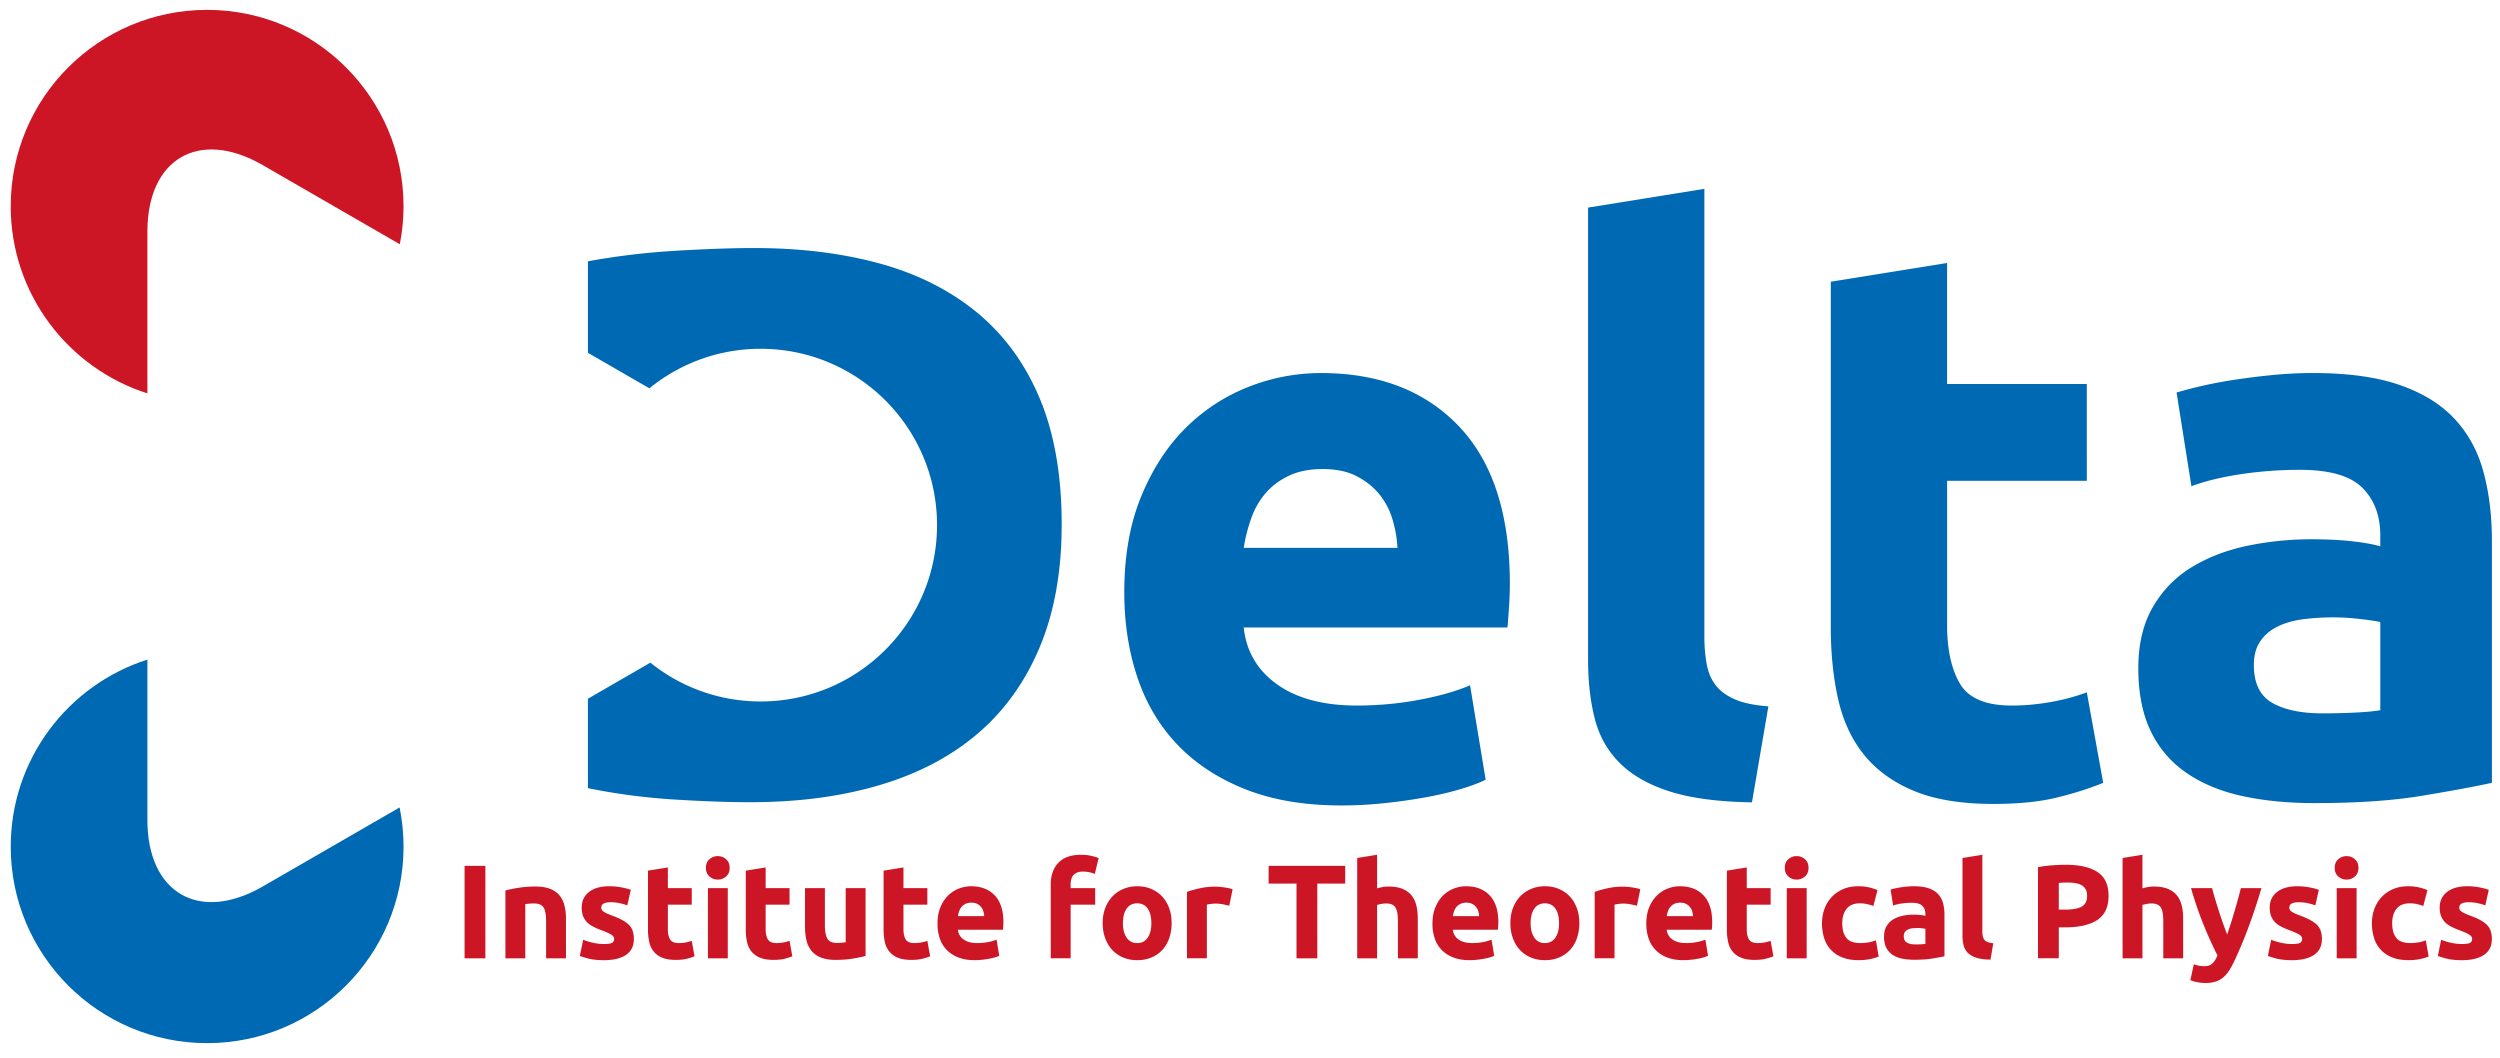
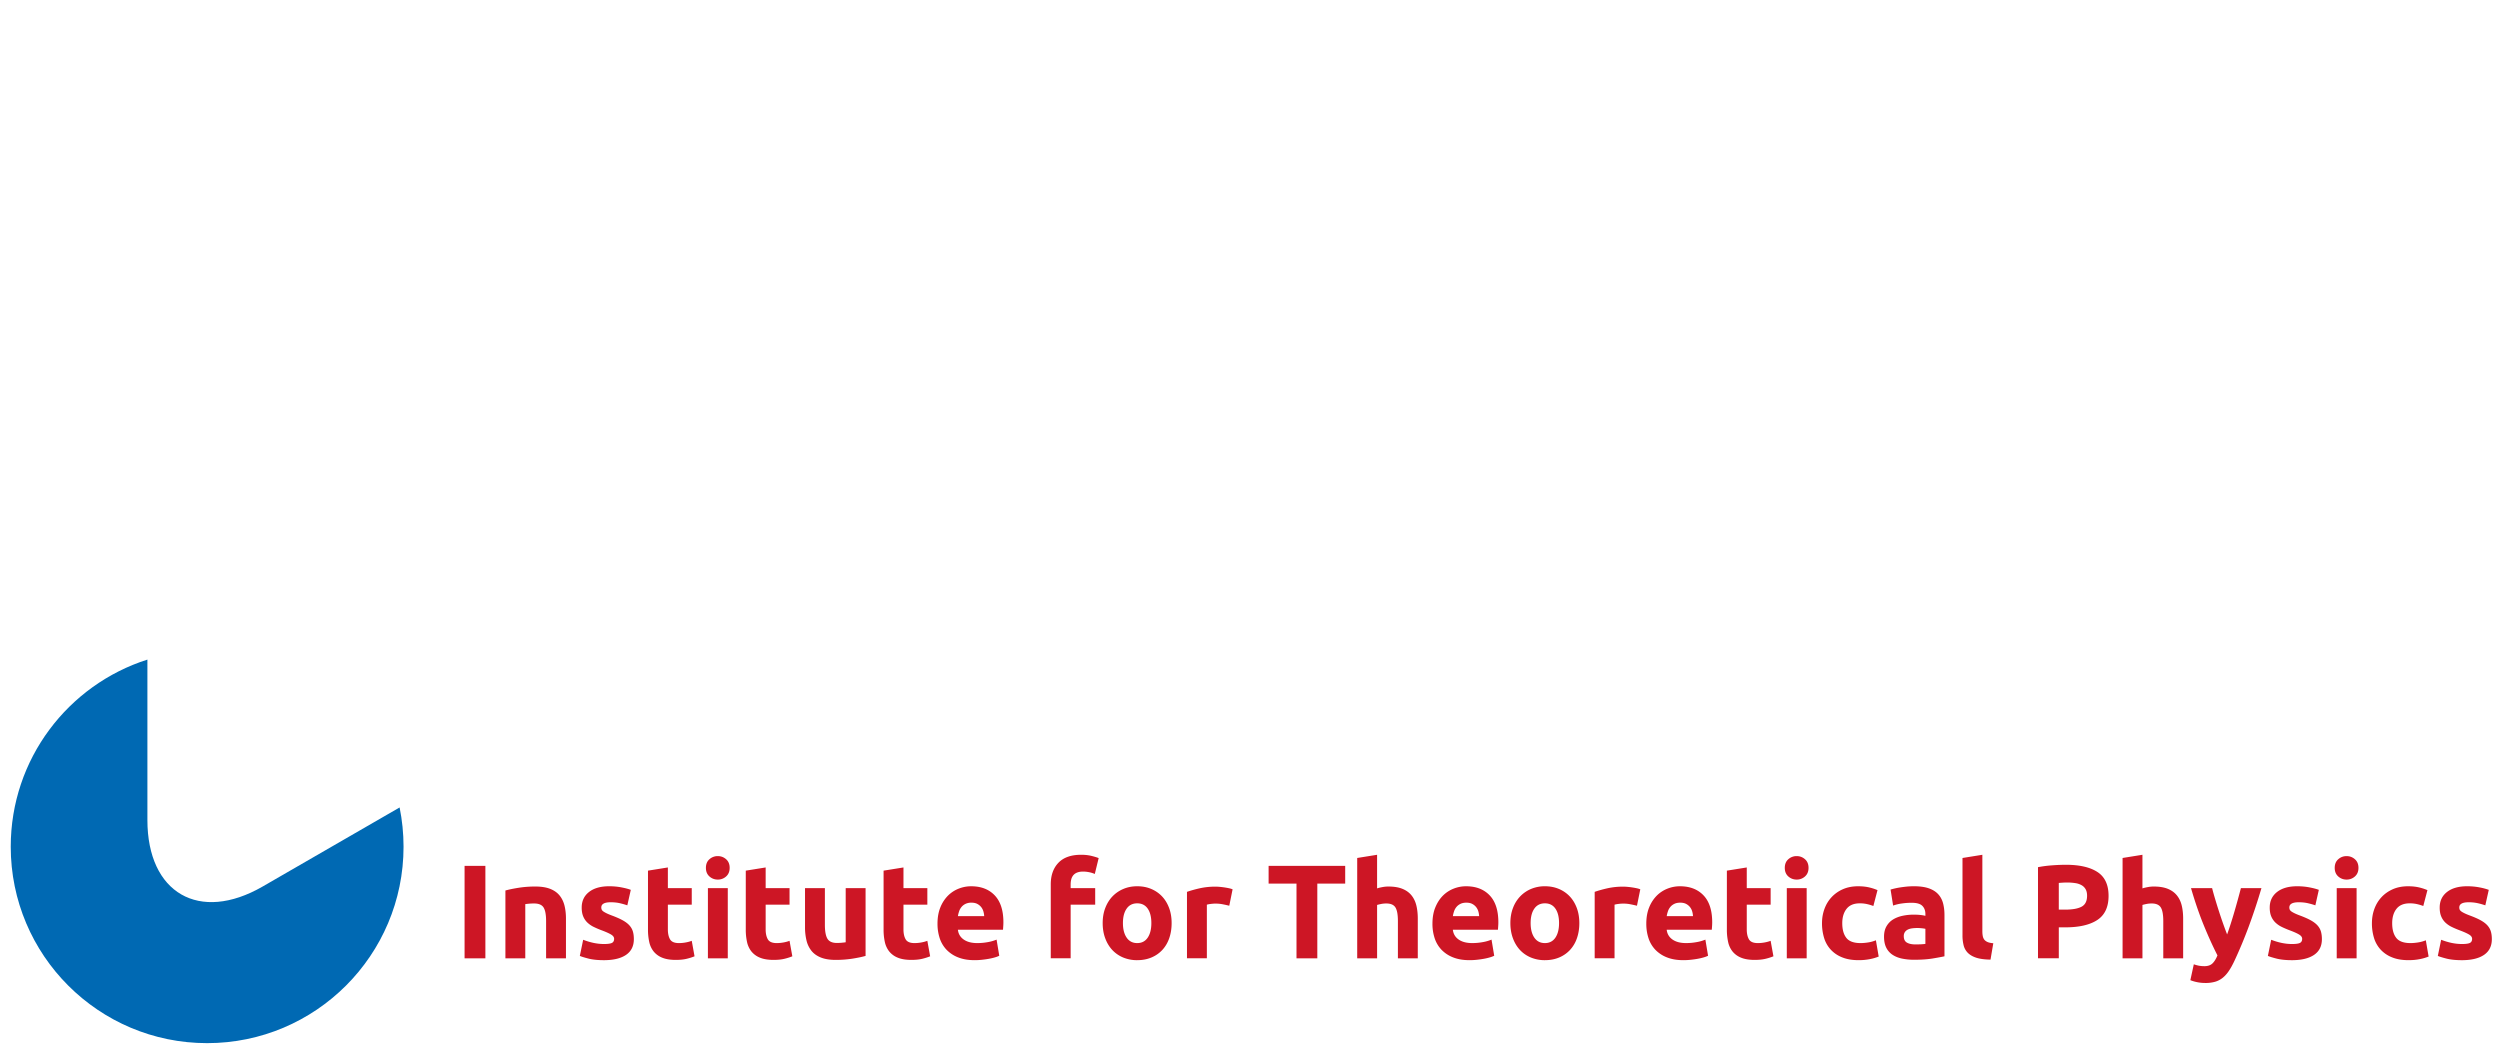
<svg xmlns="http://www.w3.org/2000/svg" width="312" height="132">
  <path fill="#CD1625" d="M57.979 108.058h2.597v11.538h-2.597zm5.094 3.079c.422-.121.966-.234 1.632-.34a13.445 13.445 0 0 1 2.097-.159c.744 0 1.363.097 1.857.291s.885.47 1.174.825c.288.354.493.776.616 1.265.122.488.183 1.033.183 1.631v4.946h-2.479v-4.646c0-.8-.106-1.366-.317-1.698-.211-.333-.605-.499-1.182-.499a7.564 7.564 0 0 0-1.099.083v6.76h-2.48v-8.459zm12.321 6.676c.455 0 .776-.044.965-.132.188-.091.284-.262.284-.517 0-.2-.123-.375-.367-.525-.244-.149-.615-.319-1.115-.508a11.499 11.499 0 0 1-1.058-.449 3.133 3.133 0 0 1-.808-.557 2.274 2.274 0 0 1-.516-.776c-.122-.298-.183-.659-.183-1.082 0-.82.305-1.469.915-1.947.61-.478 1.448-.715 2.514-.715.533 0 1.044.046 1.533.141.487.094.876.196 1.165.308l-.434 1.932c-.289-.101-.603-.189-.94-.267s-.719-.116-1.142-.116c-.775 0-1.165.217-1.165.649 0 .101.018.189.051.267a.58.58 0 0 0 .199.225c.101.072.236.149.408.234.172.084.392.176.657.276.544.202.994.4 1.349.596.355.195.637.408.842.635.204.227.35.479.433.756s.124.598.124.964c0 .863-.324 1.518-.973 1.961-.65.441-1.568.664-2.757.664-.776 0-1.423-.067-1.939-.2-.517-.134-.874-.244-1.073-.333l.416-2.015a8.27 8.27 0 0 0 1.299.392c.444.094.882.139 1.316.139m5.477-9.157l2.479-.398v2.579h2.981v2.065H83.35v3.08c0 .522.093.938.275 1.249.183.311.552.466 1.106.466.268 0 .542-.024.825-.075.283-.049.541-.119.774-.208l.349 1.933a6.944 6.944 0 0 1-.998.314c-.367.089-.815.134-1.349.134-.677 0-1.238-.091-1.682-.274a2.63 2.63 0 0 1-1.066-.766 2.87 2.87 0 0 1-.557-1.19 7.063 7.063 0 0 1-.158-1.55v-7.359zm10.19-.349c0 .456-.147.813-.441 1.074a1.512 1.512 0 0 1-1.041.391c-.399 0-.747-.129-1.041-.391-.294-.261-.44-.618-.44-1.074 0-.454.146-.813.44-1.073a1.52 1.52 0 0 1 1.041-.392c.4 0 .747.131 1.041.392.293.259.441.619.441 1.073m-.234 11.289h-2.48v-8.759h2.48v8.759zm2.248-10.94l2.479-.398v2.579h2.981v2.065h-2.981v3.08c0 .522.093.938.275 1.249.183.311.552.466 1.106.466.268 0 .541-.024.825-.075.283-.049.541-.119.774-.208l.349 1.933a6.944 6.944 0 0 1-.998.314c-.367.089-.815.134-1.349.134-.677 0-1.238-.091-1.682-.274a2.63 2.63 0 0 1-1.066-.766 2.87 2.87 0 0 1-.557-1.19 7.063 7.063 0 0 1-.158-1.55v-7.359zm14.951 10.64c-.422.122-.965.236-1.632.342-.665.104-1.365.157-2.098.157-.744 0-1.363-.1-1.856-.3-.494-.199-.886-.479-1.174-.84a3.29 3.29 0 0 1-.616-1.291 6.892 6.892 0 0 1-.184-1.647v-4.88h2.48v4.58c0 .798.105 1.376.316 1.732.212.354.605.532 1.183.532.178 0 .366-.009.565-.025.2-.018.377-.037.533-.06v-6.76h2.481v8.46zm2.247-10.64l2.48-.398v2.579h2.98v2.065h-2.98v3.08c0 .522.093.938.275 1.249.183.311.552.466 1.106.466.267 0 .542-.024.825-.075.282-.049.541-.119.773-.208l.351 1.933a7.08 7.08 0 0 1-.999.314c-.367.089-.816.134-1.35.134-.677 0-1.237-.091-1.681-.274a2.63 2.63 0 0 1-1.066-.766 2.859 2.859 0 0 1-.558-1.19 7.063 7.063 0 0 1-.158-1.55v-7.359zm6.727 6.627c0-.777.119-1.457.357-2.039a4.404 4.404 0 0 1 .94-1.457c.389-.389.837-.682 1.342-.882s1.022-.299 1.556-.299c1.244 0 2.226.379 2.947 1.139s1.082 1.879 1.082 3.355c0 .144-.005.302-.017.474-.011.172-.021.325-.032.458h-5.629c.057.511.295.916.717 1.216.421.3.987.449 1.698.449.454 0 .901-.041 1.341-.124a5.125 5.125 0 0 0 1.072-.309l.334 2.014a3.37 3.37 0 0 1-.532.201 7.01 7.01 0 0 1-.741.174c-.272.051-.564.091-.875.125a8.321 8.321 0 0 1-.933.051c-.788 0-1.473-.117-2.056-.35a4.022 4.022 0 0 1-1.448-.957 3.812 3.812 0 0 1-.85-1.44 5.776 5.776 0 0 1-.273-1.799m5.827-.948a2.607 2.607 0 0 0-.107-.617 1.58 1.58 0 0 0-.283-.533 1.55 1.55 0 0 0-.483-.383c-.193-.1-.436-.149-.724-.149a1.65 1.65 0 0 0-.716.142c-.2.094-.366.219-.5.375a1.667 1.667 0 0 0-.309.541 3.6 3.6 0 0 0-.158.625h3.28zm12.105-7.659c.466 0 .894.046 1.282.141.388.095.688.186.899.274l-.483 1.981a3.203 3.203 0 0 0-.724-.224 3.814 3.814 0 0 0-.725-.076c-.3 0-.553.042-.758.125a1.154 1.154 0 0 0-.483.343 1.325 1.325 0 0 0-.25.515c-.05.2-.073.417-.073.65v.432h3.063v2.065h-3.063v6.693h-2.482v-9.225c0-1.131.319-2.03.958-2.696.637-.666 1.584-.998 2.839-.998m11.287 8.524c0 .688-.1 1.317-.3 1.89-.199.572-.488 1.061-.865 1.466s-.828.718-1.356.939c-.528.223-1.118.334-1.773.334a4.461 4.461 0 0 1-1.756-.334 3.893 3.893 0 0 1-1.357-.939c-.377-.405-.672-.894-.883-1.466s-.315-1.201-.315-1.89c0-.688.107-1.316.324-1.882s.517-1.049.898-1.448c.383-.398.839-.711 1.366-.933s1.101-.332 1.723-.332c.633 0 1.213.11 1.74.332.526.222.979.534 1.357.933.377.399.671.883.882 1.448s.315 1.195.315 1.882m-2.53 0c0-.766-.153-1.368-.458-1.808-.307-.438-.741-.656-1.308-.656s-1.005.219-1.314.656c-.312.439-.467 1.042-.467 1.808s.155 1.374.467 1.822c.31.45.748.675 1.314.675s1.001-.225 1.308-.675c.305-.448.458-1.056.458-1.822m9.724-2.165a18.389 18.389 0 0 0-.783-.174 4.701 4.701 0 0 0-.966-.092c-.155 0-.341.014-.558.041a3.256 3.256 0 0 0-.49.092v6.693h-2.482v-8.291c.445-.156.969-.303 1.574-.442a8.983 8.983 0 0 1 2.022-.208c.134 0 .294.009.483.025a9.973 9.973 0 0 1 1.131.166c.189.039.351.085.483.143l-.414 2.047zm14.467-4.977v2.213h-3.48v9.325h-2.597v-9.325h-3.481v-2.213zm1.499 11.538v-12.521l2.481-.399v4.195c.165-.055.38-.108.641-.157.262-.051.514-.076.757-.076.711 0 1.302.097 1.773.291.473.194.85.47 1.133.825.283.354.482.776.6 1.265s.175 1.033.175 1.631v4.946h-2.481v-4.646c0-.8-.102-1.366-.307-1.698-.206-.333-.586-.499-1.142-.499-.221 0-.43.02-.623.058-.194.039-.37.08-.525.125v6.66h-2.482zm9.391-4.313c0-.777.118-1.457.357-2.039.24-.583.552-1.068.939-1.457a3.916 3.916 0 0 1 1.341-.882 4.197 4.197 0 0 1 1.558-.299c1.242 0 2.225.379 2.947 1.139s1.082 1.879 1.082 3.355c0 .144-.006.302-.018.474-.011.172-.022.325-.033.458h-5.627c.057.511.294.916.715 1.216.423.3.988.449 1.7.449.453 0 .901-.041 1.34-.124a5.125 5.125 0 0 0 1.072-.309l.335 2.014a3.442 3.442 0 0 1-.534.201 6.873 6.873 0 0 1-.74.174c-.272.051-.563.091-.874.125a8.339 8.339 0 0 1-.934.051c-.788 0-1.472-.117-2.055-.35a4.018 4.018 0 0 1-1.449-.957 3.81 3.81 0 0 1-.849-1.44 5.718 5.718 0 0 1-.273-1.799m5.826-.948a2.658 2.658 0 0 0-.107-.617 1.547 1.547 0 0 0-.284-.533 1.518 1.518 0 0 0-.481-.383c-.193-.1-.436-.149-.725-.149-.277 0-.517.047-.716.142-.2.094-.366.219-.5.375a1.665 1.665 0 0 0-.308.541 3.6 3.6 0 0 0-.158.625h3.279zm12.505.865c0 .688-.101 1.317-.3 1.89a4.1 4.1 0 0 1-.866 1.466 3.867 3.867 0 0 1-1.356.939c-.527.223-1.119.334-1.773.334a4.465 4.465 0 0 1-1.756-.334c-.528-.222-.981-.534-1.358-.939s-.67-.894-.881-1.466-.316-1.201-.316-1.89c0-.688.108-1.316.325-1.882a4.259 4.259 0 0 1 .898-1.448 4.06 4.06 0 0 1 1.364-.933 4.397 4.397 0 0 1 1.724-.332c.632 0 1.212.11 1.74.332.527.222.979.534 1.357.933.377.399.67.883.881 1.448.211.566.317 1.195.317 1.882m-2.531 0c0-.766-.154-1.368-.458-1.808-.307-.438-.741-.656-1.308-.656s-1.006.219-1.315.656c-.31.439-.466 1.042-.466 1.808s.156 1.374.466 1.822c.31.45.749.675 1.315.675s1.001-.225 1.308-.675c.304-.448.458-1.056.458-1.822m9.723-2.165a17.974 17.974 0 0 0-.782-.174 4.59 4.59 0 0 0-1.523-.051 3.391 3.391 0 0 0-.493.092v6.693h-2.479v-8.291c.443-.156.969-.303 1.573-.442a8.983 8.983 0 0 1 2.022-.208c.134 0 .295.009.483.025a9.874 9.874 0 0 1 1.13.166c.188.039.351.085.484.143l-.415 2.047zm1.166 2.248c0-.777.118-1.457.357-2.039a4.402 4.402 0 0 1 .939-1.457 3.925 3.925 0 0 1 1.341-.882 4.197 4.197 0 0 1 1.558-.299c1.242 0 2.225.379 2.947 1.139s1.082 1.879 1.082 3.355c0 .144-.006.302-.017.474-.012.172-.022.325-.034.458h-5.627c.057.511.294.916.715 1.216.423.3.988.449 1.7.449.453 0 .901-.041 1.34-.124a5.125 5.125 0 0 0 1.072-.309l.335 2.014a3.442 3.442 0 0 1-.534.201 6.873 6.873 0 0 1-.74.174c-.271.051-.563.091-.874.125a8.339 8.339 0 0 1-.934.051c-.788 0-1.472-.117-2.055-.35a4.027 4.027 0 0 1-1.449-.957 3.81 3.81 0 0 1-.849-1.44 5.747 5.747 0 0 1-.273-1.799m5.826-.948a2.605 2.605 0 0 0-.106-.617 1.581 1.581 0 0 0-.284-.533 1.53 1.53 0 0 0-.481-.383c-.194-.1-.437-.149-.726-.149-.277 0-.516.047-.716.142-.2.094-.366.219-.5.375a1.684 1.684 0 0 0-.308.541 3.6 3.6 0 0 0-.158.625h3.279zm4.231-5.679l2.48-.398v2.579h2.98v2.065h-2.98v3.08c0 .522.093.938.275 1.249.182.311.552.466 1.106.466.268 0 .54-.024.824-.075.283-.049.541-.119.774-.208l.349 1.933a6.919 6.919 0 0 1-.999.314c-.366.089-.816.134-1.348.134-.678 0-1.239-.091-1.681-.274a2.634 2.634 0 0 1-1.067-.766 2.845 2.845 0 0 1-.557-1.19 7.063 7.063 0 0 1-.158-1.55v-7.359zm10.189-.349c0 .456-.147.813-.441 1.074a1.516 1.516 0 0 1-1.042.391c-.399 0-.746-.129-1.04-.391-.294-.261-.44-.618-.44-1.074 0-.454.146-.813.44-1.073a1.517 1.517 0 0 1 1.04-.392c.4 0 .747.131 1.042.392.294.259.441.619.441 1.073m-.233 11.289h-2.48v-8.759h2.48v8.759zm1.914-4.379c0-.633.103-1.229.309-1.79.205-.56.502-1.049.891-1.465a4.246 4.246 0 0 1 1.416-.991c.554-.243 1.188-.365 1.896-.365.467 0 .894.04 1.284.123.388.085.766.203 1.131.359l-.517 1.981a5.832 5.832 0 0 0-.766-.233 4.035 4.035 0 0 0-.933-.099c-.732 0-1.278.227-1.64.681-.361.455-.542 1.055-.542 1.799 0 .788.169 1.397.51 1.831.338.434.929.649 1.772.649.299 0 .621-.027.966-.083a4.12 4.12 0 0 0 .949-.267l.349 2.031a5.807 5.807 0 0 1-1.081.317 7.226 7.226 0 0 1-1.434.133c-.798 0-1.486-.12-2.063-.359a3.85 3.85 0 0 1-1.423-.974 3.76 3.76 0 0 1-.816-1.456 6.215 6.215 0 0 1-.258-1.822m11.471-4.612c.733 0 1.343.083 1.831.249.489.166.881.406 1.174.716.295.312.502.689.625 1.132.12.444.183.938.183 1.481v5.163c-.354.078-.849.169-1.48.274-.634.105-1.399.157-2.3.157a7.296 7.296 0 0 1-1.54-.149c-.46-.1-.856-.265-1.19-.491a2.258 2.258 0 0 1-.766-.891c-.177-.367-.266-.816-.266-1.35 0-.51.103-.943.308-1.298.206-.355.48-.639.825-.85.344-.21.737-.363 1.183-.458a6.63 6.63 0 0 1 1.382-.142c.32 0 .606.014.855.042.25.028.453.064.608.109v-.234c0-.421-.128-.76-.383-1.015-.255-.257-.698-.383-1.332-.383-.422 0-.839.029-1.25.091a5.24 5.24 0 0 0-1.063.258l-.318-1.998a9.08 9.08 0 0 1 1.25-.275c.256-.038.523-.071.808-.101.282-.023.567-.037.856-.037m.2 7.259c.244 0 .478-.006.7-.017.222-.012.399-.028.532-.051v-1.881a4.533 4.533 0 0 0-.449-.067 5.043 5.043 0 0 0-1.206.009c-.206.028-.388.08-.542.157a.957.957 0 0 0-.367.317.89.89 0 0 0-.133.499c0 .389.13.657.392.808.26.15.619.226 1.073.226m9.358 1.898c-.723-.012-1.307-.089-1.757-.232-.45-.145-.805-.348-1.066-.608a2.024 2.024 0 0 1-.532-.948 5.1 5.1 0 0 1-.141-1.258v-9.64l2.479-.399v9.539c0 .223.018.422.051.6.034.179.098.328.191.45.095.122.23.223.408.3s.417.127.715.149l-.348 2.047zm9.39-11.838c1.72 0 3.04.303 3.962.908.922.604 1.382 1.596 1.382 2.971 0 1.388-.466 2.39-1.397 3.006-.933.617-2.266.924-3.997.924h-.816v3.863h-2.597v-11.372a14.634 14.634 0 0 1 1.798-.232 23.177 23.177 0 0 1 1.665-.068m.166 2.214c-.188 0-.374.006-.557.017-.184.012-.343.022-.477.034v3.33h.816c.899 0 1.576-.123 2.031-.366.454-.245.683-.699.683-1.365 0-.322-.058-.587-.175-.799a1.322 1.322 0 0 0-.498-.509 2.234 2.234 0 0 0-.791-.266 6.413 6.413 0 0 0-1.032-.076m6.927 9.458v-12.521l2.479-.399v4.195c.168-.055.381-.108.643-.157.261-.051.513-.076.757-.076.71 0 1.301.097 1.773.291.472.194.851.47 1.132.825.284.354.484.776.6 1.265.117.488.175 1.033.175 1.631v4.946h-2.48v-4.646c0-.8-.103-1.366-.308-1.698-.207-.333-.586-.499-1.142-.499-.221 0-.43.02-.624.058-.193.039-.37.08-.525.125v6.66h-2.48zm17.331-8.759a74.897 74.897 0 0 1-1.568 4.746 56.624 56.624 0 0 1-1.787 4.295c-.233.5-.466.925-.699 1.274s-.488.639-.767.865a2.71 2.71 0 0 1-.943.5 4.266 4.266 0 0 1-1.225.158 5 5 0 0 1-1.075-.108 4.935 4.935 0 0 1-.809-.241l.432-1.982c.256.089.484.151.684.184.2.033.411.051.634.051.444 0 .785-.12 1.024-.357.239-.239.441-.57.608-.991-.567-1.11-1.134-2.356-1.7-3.738s-1.1-2.933-1.6-4.654h2.633c.109.434.241.902.393 1.408.15.505.308 1.016.477 1.53a53.05 53.05 0 0 0 1.002 2.839c.146-.399.296-.843.452-1.331s.31-.991.46-1.508a107.349 107.349 0 0 0 .811-2.938h2.563zm3.831 6.976c.456 0 .776-.044.965-.132.189-.091.285-.262.285-.517 0-.2-.124-.375-.368-.525-.243-.149-.614-.319-1.115-.508-.389-.144-.74-.294-1.058-.449a3.087 3.087 0 0 1-.806-.557 2.296 2.296 0 0 1-.519-.776c-.121-.298-.183-.659-.183-1.082 0-.82.307-1.469.916-1.947.611-.478 1.448-.715 2.515-.715.532 0 1.043.046 1.531.141.488.094.877.196 1.166.308l-.434 1.932c-.287-.101-.603-.189-.94-.267s-.718-.116-1.14-.116c-.777 0-1.166.217-1.166.649 0 .101.018.189.05.267s.1.151.199.225c.101.072.235.149.408.234.172.084.392.176.657.276.544.202.994.4 1.349.596s.637.408.842.635.349.479.434.756c.081.277.124.598.124.964 0 .863-.324 1.518-.975 1.961-.649.441-1.567.664-2.755.664-.777 0-1.425-.067-1.939-.2-.517-.134-.874-.244-1.074-.333l.415-2.015c.423.166.855.297 1.302.392.442.094.88.139 1.314.139m8.275-9.506c0 .456-.147.813-.442 1.074-.294.262-.642.391-1.041.391s-.746-.129-1.039-.391c-.295-.261-.441-.618-.441-1.074 0-.454.146-.813.441-1.073.293-.261.64-.392 1.039-.392s.747.131 1.041.392c.295.259.442.619.442 1.073m-.233 11.289h-2.48v-8.759h2.48v8.759zm1.914-4.379c0-.633.101-1.229.307-1.79.205-.56.504-1.049.892-1.465.389-.417.86-.747 1.415-.991.556-.243 1.188-.365 1.898-.365.466 0 .893.04 1.282.123.389.085.766.203 1.133.359l-.518 1.981a5.832 5.832 0 0 0-.766-.233 4.038 4.038 0 0 0-.932-.099c-.733 0-1.28.227-1.642.681-.36.455-.54 1.055-.54 1.799 0 .788.169 1.397.508 1.831s.931.649 1.773.649c.3 0 .62-.027.966-.083.345-.056.659-.144.949-.267l.35 2.031a5.88 5.88 0 0 1-1.083.317c-.433.088-.91.133-1.432.133-.799 0-1.488-.12-2.065-.359a3.867 3.867 0 0 1-1.423-.974 3.786 3.786 0 0 1-.816-1.456 6.215 6.215 0 0 1-.256-1.822m11.254 2.596c.455 0 .777-.044.966-.132.188-.091.283-.262.283-.517 0-.2-.121-.375-.366-.525-.245-.149-.616-.319-1.114-.508-.39-.144-.742-.294-1.059-.449a3.133 3.133 0 0 1-.808-.557 2.245 2.245 0 0 1-.516-.776c-.122-.298-.183-.659-.183-1.082 0-.82.304-1.469.915-1.947.609-.478 1.449-.715 2.514-.715.533 0 1.044.046 1.532.141a6.98 6.98 0 0 1 1.165.308l-.432 1.932a9.051 9.051 0 0 0-.941-.267 5.18 5.18 0 0 0-1.143-.116c-.776 0-1.164.217-1.164.649 0 .101.017.189.051.267.033.077.1.151.199.225.1.072.236.149.408.234.172.084.392.176.657.276.545.202.994.4 1.349.596.355.195.636.408.842.635.203.227.35.479.432.756.084.277.125.598.125.964 0 .863-.325 1.518-.974 1.961-.648.441-1.567.664-2.756.664-.776 0-1.423-.067-1.939-.2-.517-.134-.874-.244-1.073-.333l.416-2.015a8.29 8.29 0 0 0 1.298.392c.444.094.884.139 1.316.139" />
-   <path fill="#0069B3" d="M140.311 73.929c0-4.544.697-8.523 2.094-11.933 1.396-3.409 3.23-6.249 5.503-8.523a22.92 22.92 0 0 1 7.842-5.163 24.546 24.546 0 0 1 9.106-1.753c7.273 0 13.021 2.225 17.243 6.672 4.22 4.449 6.331 10.992 6.331 19.626a45.5 45.5 0 0 1-.096 2.777 173.56 173.56 0 0 1-.197 2.679h-32.924c.325 2.987 1.72 5.357 4.188 7.111 2.469 1.754 5.782 2.63 9.937 2.63 2.663 0 5.274-.243 7.842-.729 2.564-.487 4.658-1.089 6.282-1.804l1.948 11.787c-.779.39-1.817.779-3.116 1.17-1.3.388-2.744.73-4.334 1.021a68.596 68.596 0 0 1-5.115.73 51.123 51.123 0 0 1-5.455.293c-4.61 0-8.621-.683-12.029-2.045-3.409-1.364-6.233-3.23-8.475-5.602-2.239-2.37-3.896-5.178-4.967-8.426-1.073-3.245-1.608-6.752-1.608-10.518m34.092-5.552a15.031 15.031 0 0 0-.633-3.604 9.01 9.01 0 0 0-1.655-3.118c-.749-.909-1.691-1.655-2.826-2.24-1.137-.584-2.55-.877-4.236-.877-1.624 0-3.021.277-4.188.829-1.171.552-2.145 1.282-2.925 2.191a9.805 9.805 0 0 0-1.8 3.165 20.85 20.85 0 0 0-.927 3.654h19.19zm44.243 31.754c-4.222-.063-7.647-.521-10.276-1.363s-4.709-2.028-6.234-3.555-2.564-3.377-3.116-5.553c-.552-2.175-.827-4.627-.827-7.354v-56.4l14.513-2.339v55.817c0 1.299.099 2.469.293 3.506.193 1.04.568 1.917 1.12 2.63.552.716 1.346 1.301 2.387 1.755 1.036.454 2.435.746 4.188.877l-2.048 11.979zm9.837-64.971l14.516-2.338v15.099h17.435V60h-17.435v18.02c0 3.053.535 5.489 1.607 7.308 1.069 1.817 3.229 2.726 6.477 2.726 1.56 0 3.167-.146 4.822-.438 1.654-.291 3.166-.697 4.528-1.218l2.047 11.3c-1.754.715-3.702 1.332-5.847 1.851-2.142.52-4.771.78-7.89.78-3.96 0-7.239-.536-9.838-1.607-2.598-1.072-4.675-2.565-6.234-4.481-1.557-1.915-2.646-4.237-3.263-6.965-.619-2.728-.926-5.748-.926-9.06V35.16zm60.2 11.396c4.287 0 7.856.487 10.716 1.461 2.855.975 5.146 2.371 6.867 4.19 1.72 1.818 2.937 4.027 3.653 6.623.713 2.598 1.07 5.489 1.07 8.67v30.196c-2.078.455-4.968.991-8.669 1.607s-8.183.925-13.442.925c-3.313 0-6.315-.291-9.011-.877-2.695-.584-5.017-1.541-6.964-2.872a13.134 13.134 0 0 1-4.481-5.212c-1.04-2.144-1.56-4.773-1.56-7.891 0-2.985.602-5.519 1.804-7.598 1.2-2.077 2.808-3.733 4.821-4.968 2.013-1.233 4.317-2.127 6.916-2.68a38.857 38.857 0 0 1 8.085-.827c1.882 0 3.556.083 5.016.243 1.461.163 2.646.374 3.556.633v-1.363c0-2.467-.747-4.447-2.239-5.942-1.494-1.492-4.091-2.239-7.793-2.239-2.47 0-4.904.179-7.306.535-2.403.357-4.48.861-6.234 1.51l-1.851-11.689a47.063 47.063 0 0 1 3.165-.828 56.278 56.278 0 0 1 4.141-.779 89.304 89.304 0 0 1 4.724-.585 52.095 52.095 0 0 1 5.016-.243m1.17 42.471c1.427 0 2.791-.032 4.091-.098 1.298-.064 2.338-.161 3.116-.292V77.63c-.584-.129-1.461-.259-2.629-.39a29.52 29.52 0 0 0-3.215-.194c-1.363 0-2.647.082-3.848.243-1.204.162-2.258.472-3.167.925-.908.456-1.624 1.073-2.142 1.851-.521.78-.779 1.754-.779 2.924 0 2.272.763 3.848 2.288 4.723 1.526.876 3.62 1.315 6.285 1.315M129.77 49.756c-1.818-4.35-4.417-7.922-7.792-10.716-3.377-2.79-7.42-4.835-12.128-6.136-4.709-1.297-9.952-1.948-15.732-1.948-2.727 0-5.99.114-9.789.341a90.129 90.129 0 0 0-10.958 1.314v11.42l7.675 4.431a21.921 21.921 0 0 1 13.887-4.933c12.149 0 22.008 9.84 22.008 22.003s-9.858 22.011-22.008 22.011A21.907 21.907 0 0 1 81.168 82.7l-7.797 4.502v11.16a78.289 78.289 0 0 0 10.714 1.414c3.638.226 6.819.34 9.546.34 5.976 0 11.364-.714 16.171-2.144 4.806-1.427 8.881-3.57 12.226-6.429 3.344-2.857 5.925-6.461 7.743-10.811 1.817-4.352 2.728-9.45 2.728-15.294-.002-6.102-.912-11.33-2.729-15.682" />
-   <path fill="#CD1625" d="M18.396 28.896c0-9.124 6.477-12.858 14.382-8.295l17.12 9.882c.301-1.534.463-3.118.463-4.74 0-13.544-10.98-24.511-24.513-24.511-13.539 0-24.51 10.967-24.51 24.511 0 10.931 7.164 20.197 17.058 23.354V28.896z" />
  <path fill="#0069B3" d="M32.778 110.638c-7.905 4.56-14.382.829-14.382-8.301v-20.02C8.504 85.47 1.34 94.727 1.34 105.672c0 13.529 10.97 24.512 24.509 24.512 13.533 0 24.513-10.982 24.513-24.512 0-1.68-.17-3.318-.491-4.902l-17.093 9.868z" />
</svg>